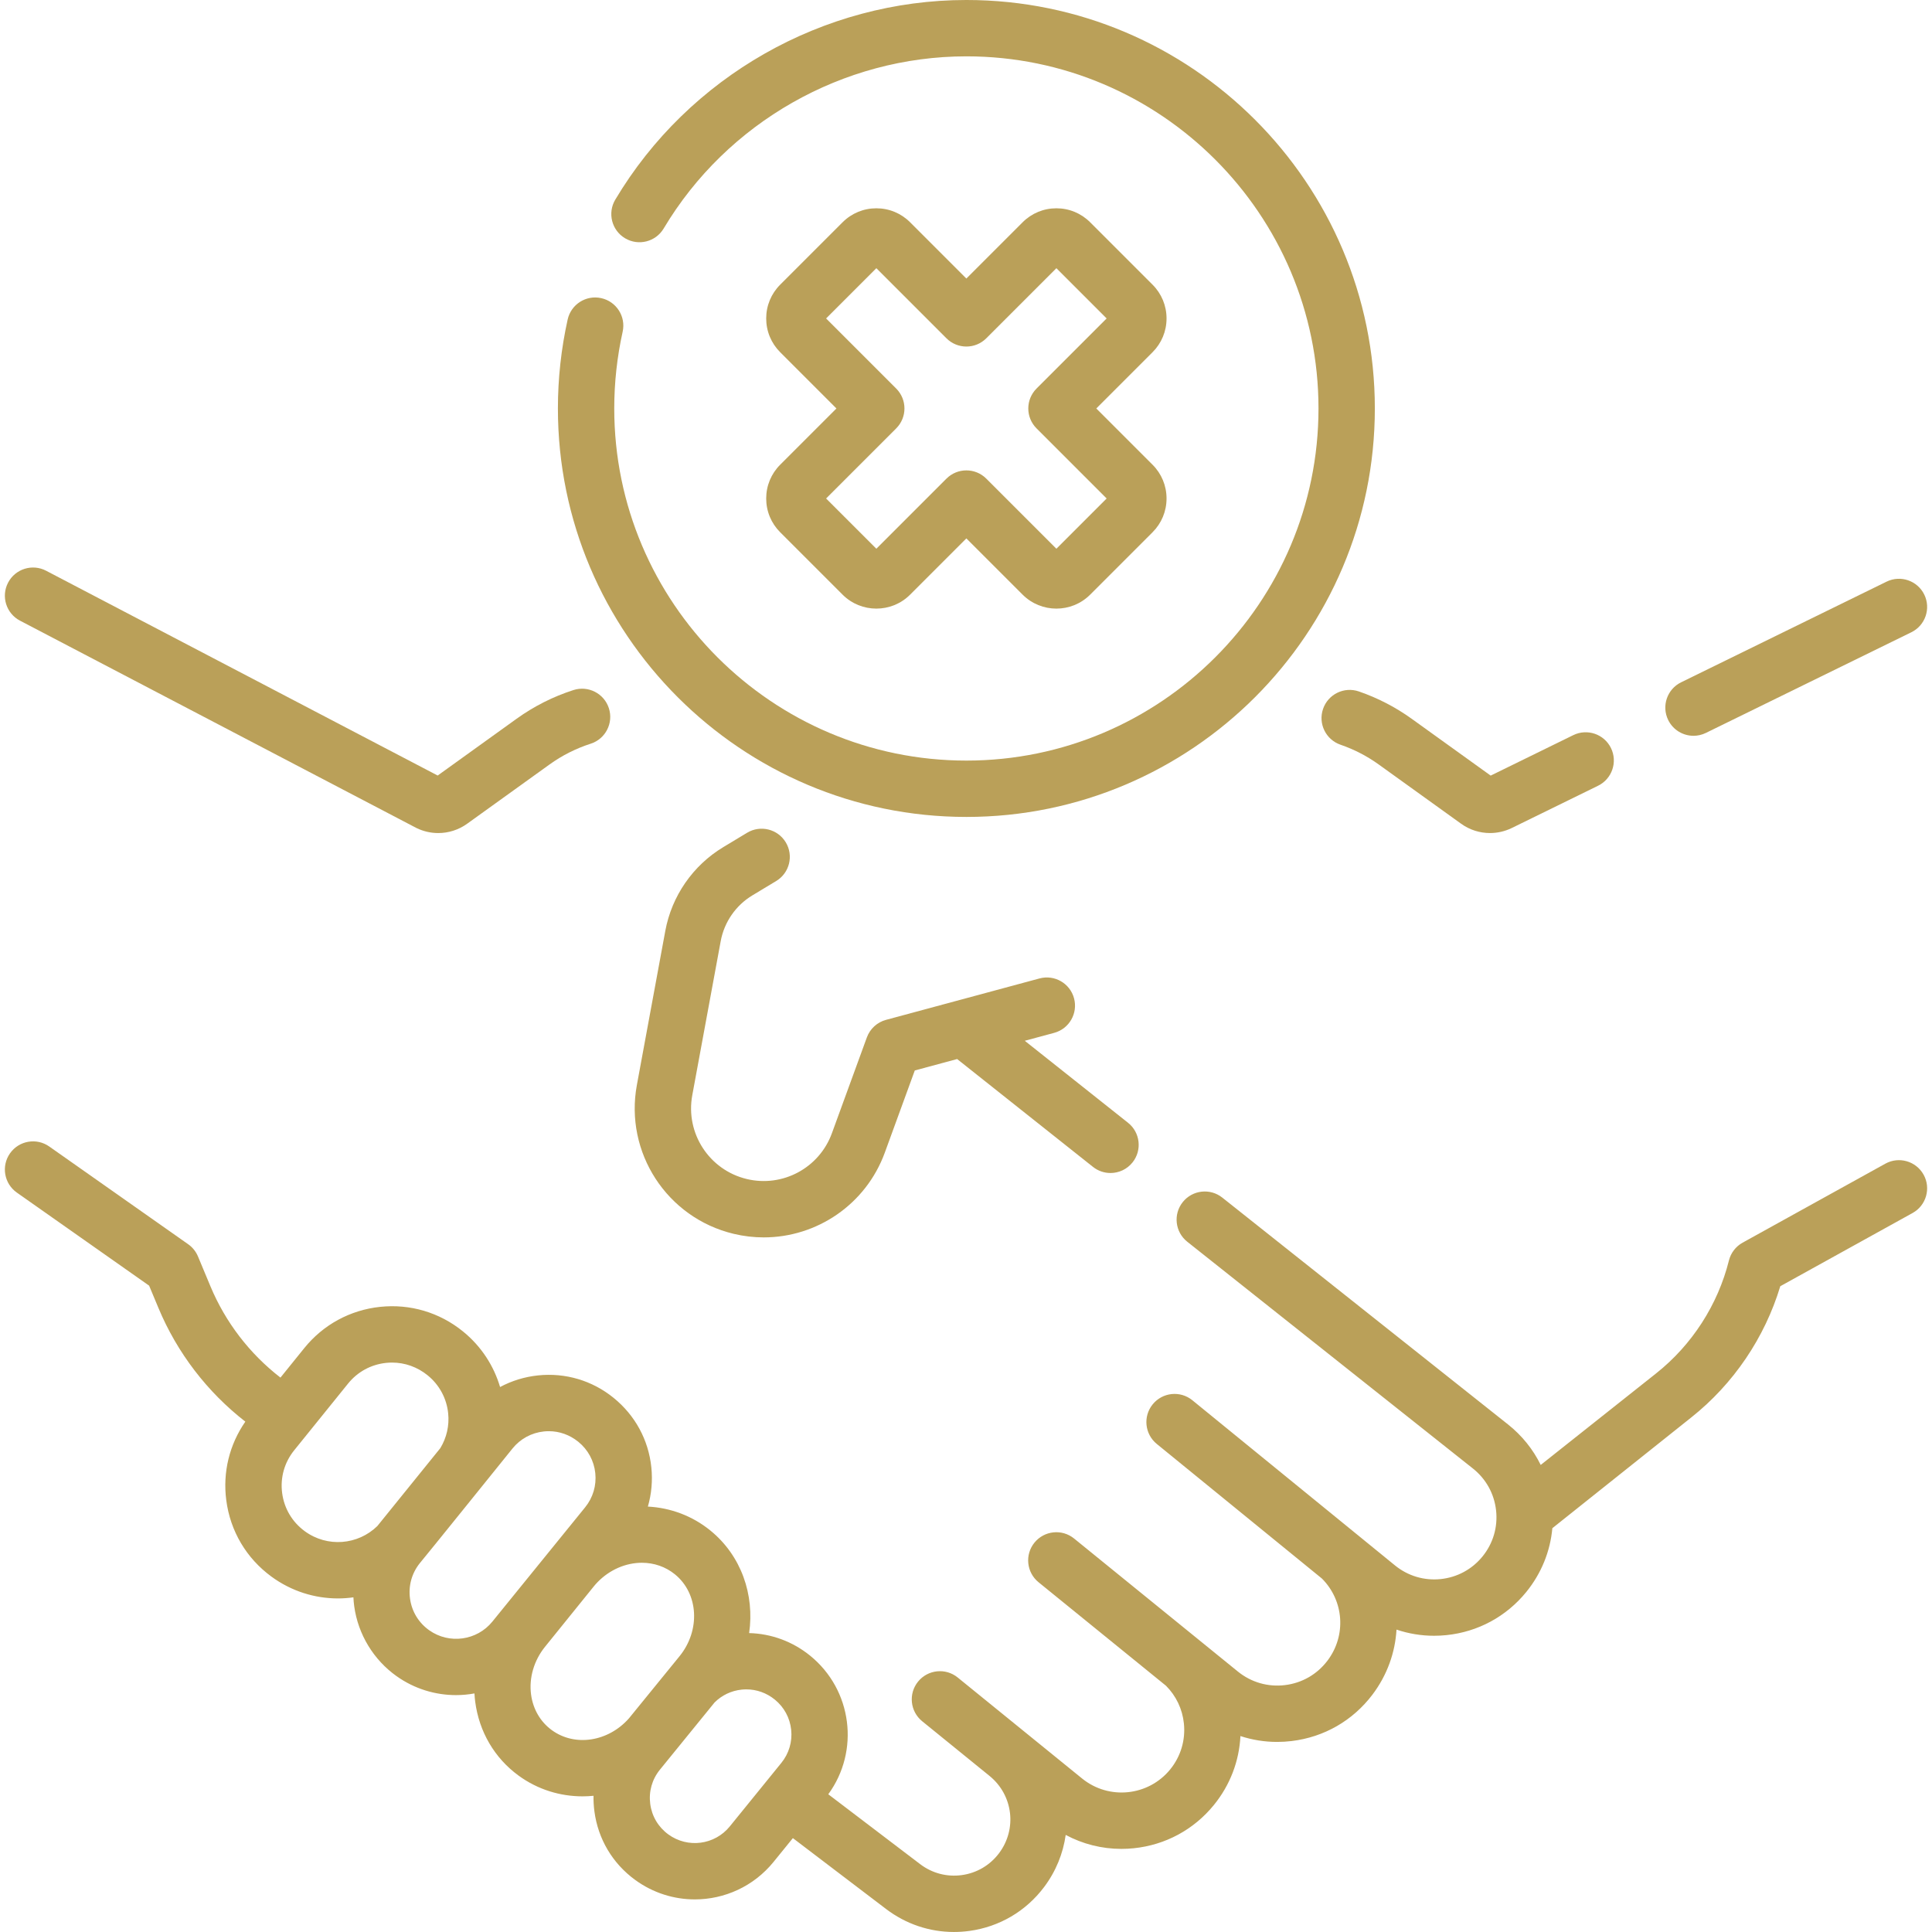
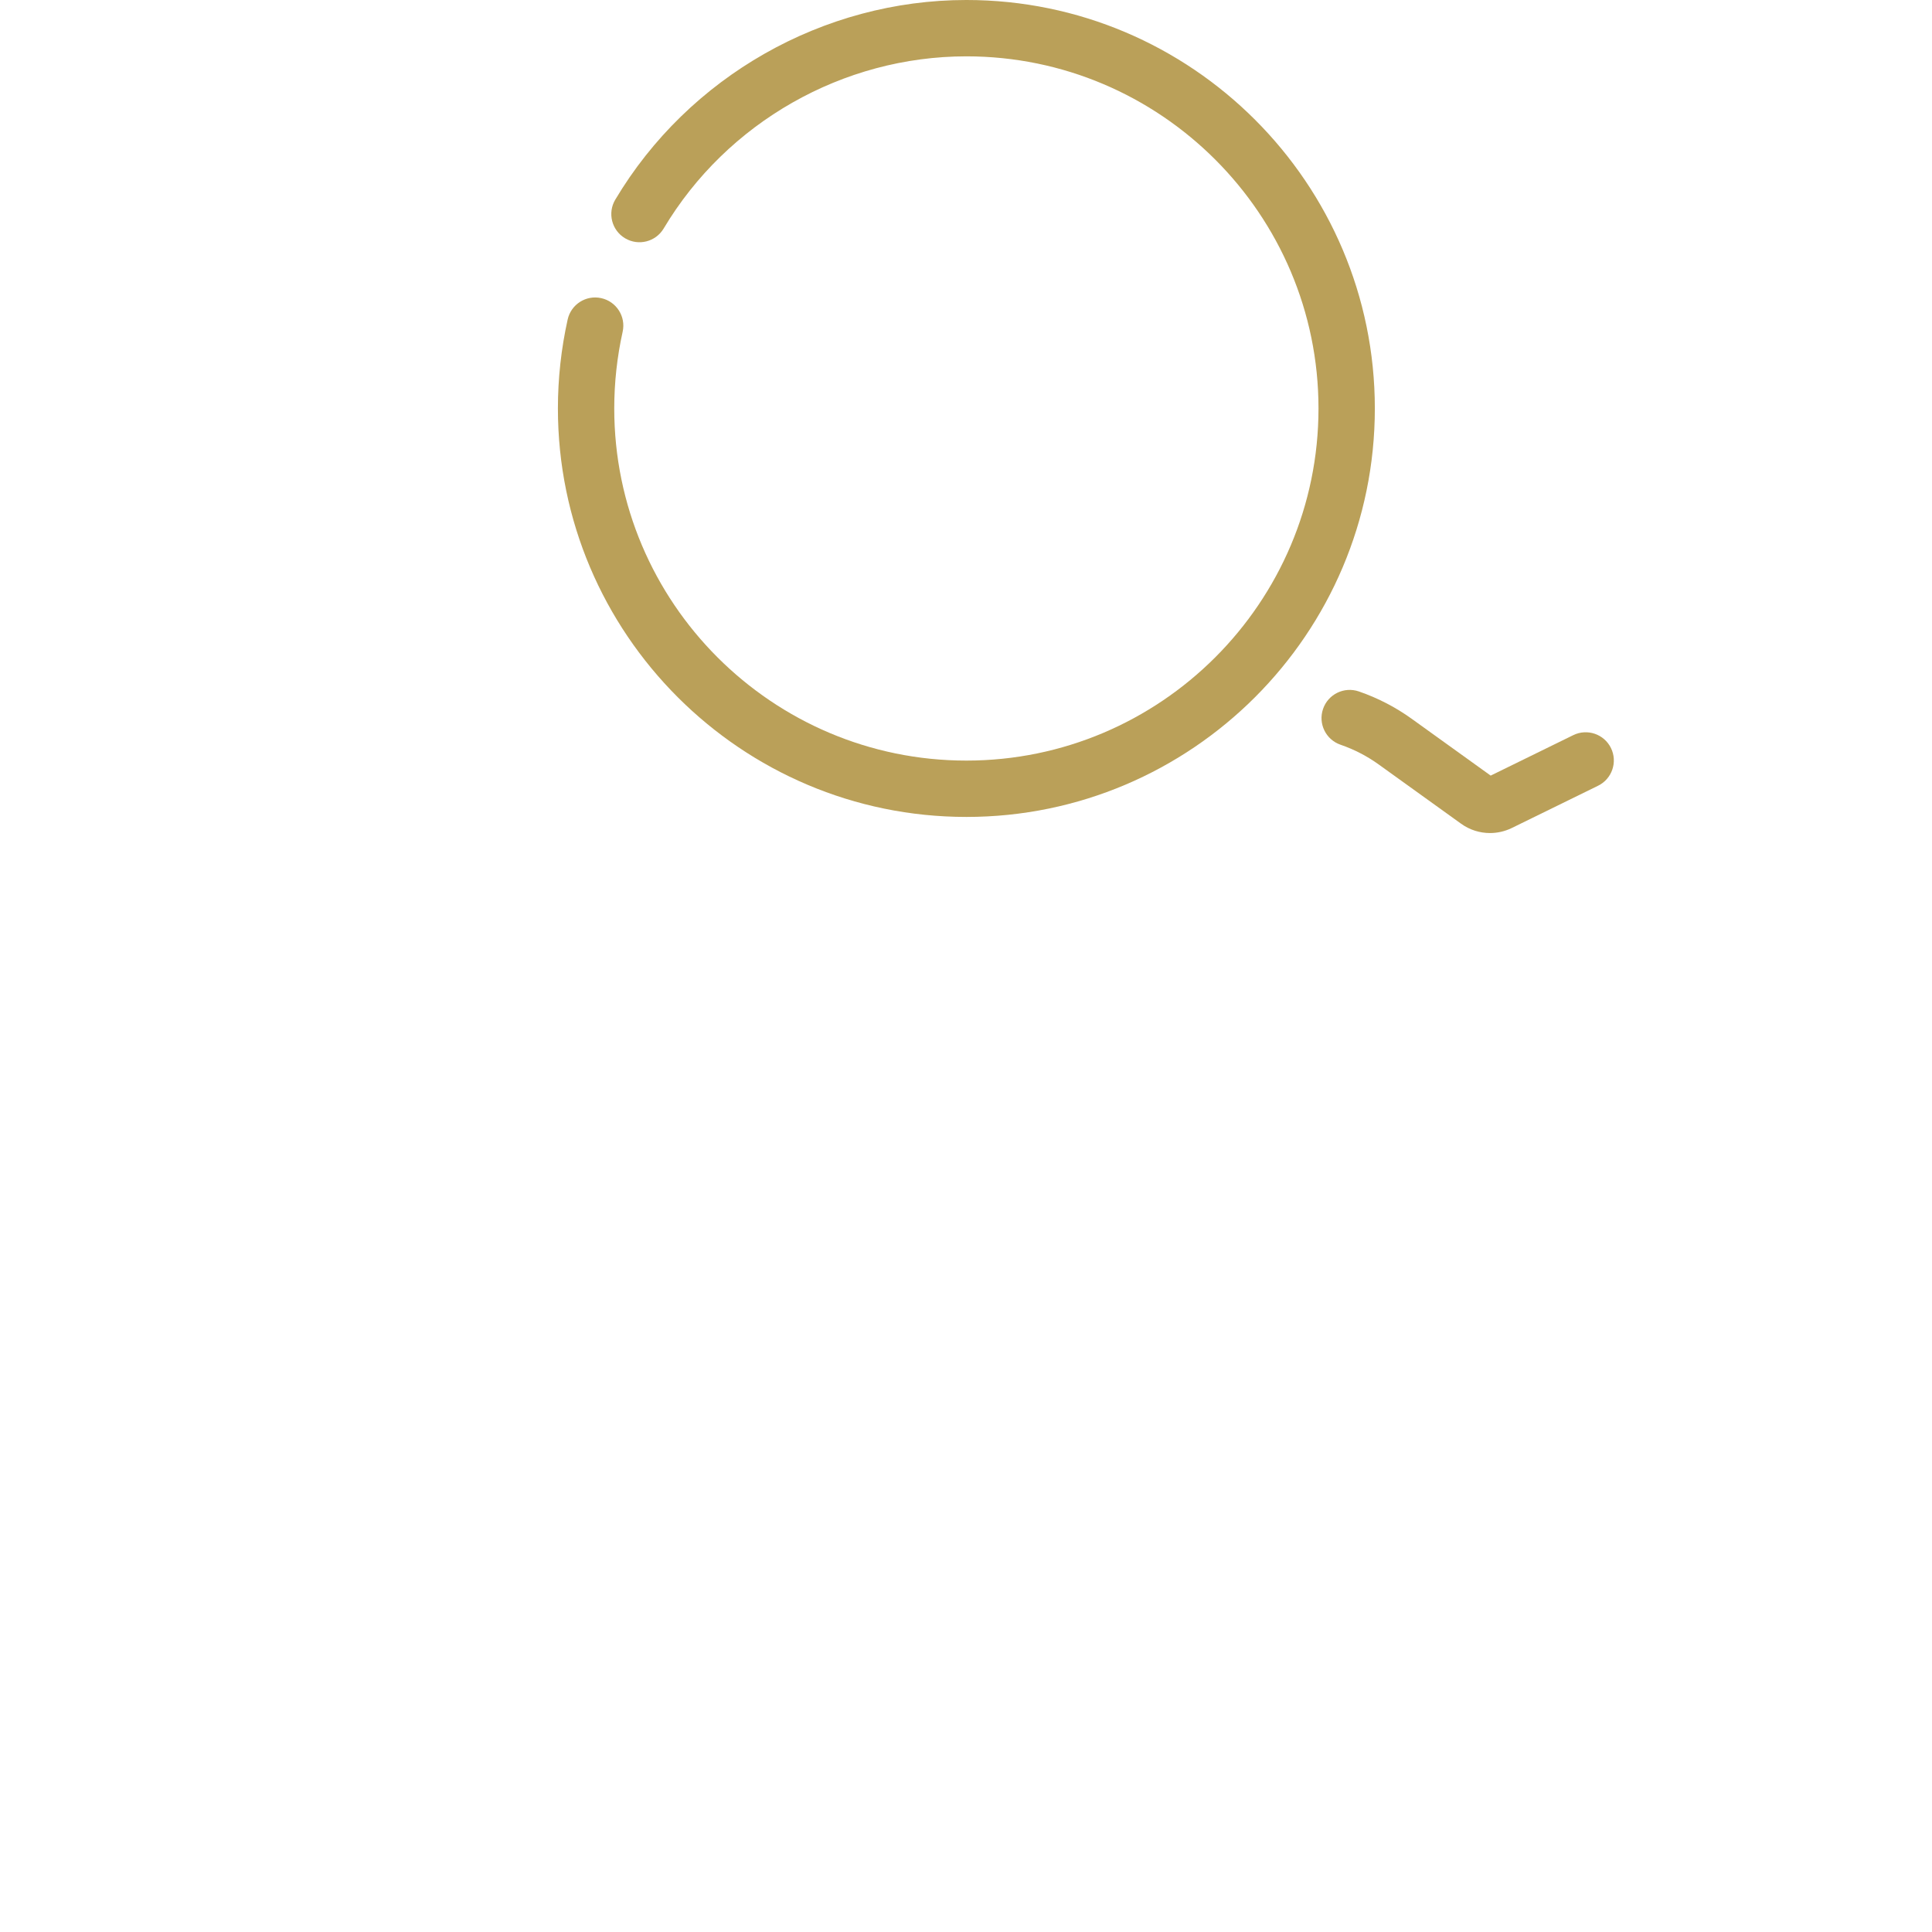
<svg xmlns="http://www.w3.org/2000/svg" enable-background="new 0 0 514.325 514.325" viewBox="0 0 514.325 514.325">
  <g>
-     <path fill="#BAA059" d="m191.862 250.548c.936-5.077 4.009-9.518 8.43-12.185l6.343-3.826c3.547-2.139 4.688-6.749 2.548-10.296-2.139-3.547-6.748-4.687-10.296-2.548l-6.343 3.826c-8.094 4.882-13.719 13.013-15.434 22.308l-7.567 41.022c-3.313 17.952 7.996 35.35 25.747 39.609 2.686.645 5.378.955 8.034.954 14.128 0 27.189-8.768 32.225-22.568l7.98-21.871 11.274-3.042 36.168 28.714c1.379 1.095 3.024 1.626 4.658 1.626 2.209 0 4.398-.972 5.879-2.837 2.575-3.244 2.033-7.962-1.211-10.538l-27.49-21.825 7.83-2.113c3.999-1.079 6.366-5.196 5.287-9.195s-5.194-6.366-9.195-5.287l-40.866 11.027c-2.355.636-4.255 2.378-5.092 4.67l-9.314 25.527c-3.367 9.231-13.111 14.464-22.667 12.169-9.994-2.398-16.362-12.194-14.496-22.301z" />
    <path fill="#BAA059" d="m352.219 188.716c-1.353 3.916.726 8.185 4.641 9.537 3.649 1.26 7.072 3.03 10.175 5.261l21.932 15.775c2.28 1.641 4.972 2.479 7.687 2.479 1.964 0 3.942-.439 5.785-1.332l22.988-11.262c3.72-1.823 5.258-6.315 3.436-10.035-1.823-3.719-6.314-5.257-10.035-3.436l-21.987 10.772-21.046-15.138c-4.286-3.083-9.009-5.527-14.037-7.263-3.924-1.351-8.188.727-9.539 4.642z" />
-     <path fill="#BAA059" d="m450.836 195.879c1.107 0 2.232-.246 3.294-.766l54.698-26.797c3.72-1.822 5.258-6.315 3.436-10.035-1.823-3.719-6.315-5.258-10.035-3.436l-54.698 26.797c-3.72 1.822-5.258 6.315-3.436 10.035 1.302 2.658 3.967 4.202 6.741 4.202z" />
-     <path fill="#BAA059" d="m5.321 165.227 105.391 55.121c.067.035.136.07.205.103 1.826.885 3.791 1.321 5.748 1.321 2.713 0 5.409-.839 7.694-2.482l21.93-15.774c3.349-2.408 7.037-4.27 10.964-5.534 3.943-1.27 6.11-5.495 4.842-9.438-1.27-3.943-5.496-6.109-9.438-4.841-5.418 1.744-10.507 4.313-15.127 7.635l-21.016 15.117-104.242-54.52c-3.667-1.919-8.202-.501-10.121 3.17-1.92 3.67-.501 8.202 3.17 10.122z" />
-     <path fill="#BAA059" d="m512.091 312.721c-2.007-3.625-6.569-4.938-10.194-2.931l-37.985 21.021c-1.819 1.007-3.14 2.725-3.645 4.743-2.951 11.809-9.829 22.479-19.365 30.044l-30.742 24.389c-2.035-4.15-4.985-7.829-8.717-10.791l-76.052-60.378c-3.243-2.574-7.962-2.033-10.537 1.21-2.575 3.244-2.033 7.962 1.211 10.538l76.052 60.378c3.49 2.771 5.679 6.736 6.163 11.166s-.797 8.774-3.605 12.233c-2.792 3.438-6.755 5.579-11.159 6.031-4.403.451-8.719-.84-12.15-3.638l-53.952-43.976c-3.217-2.611-7.939-2.121-10.551 1.094-2.611 3.215-2.121 7.938 1.094 10.55l43.97 35.837c5.832 5.846 6.564 15.113 1.467 21.85-2.759 3.647-6.778 5.958-11.317 6.508-4.538.553-8.994-.735-12.545-3.618l-43.592-35.404c-3.217-2.611-7.939-2.121-10.55 1.093-2.612 3.215-2.122 7.939 1.093 10.55l33.918 27.547c2.685 2.688 4.363 6.181 4.767 10.013.467 4.439-.825 8.792-3.639 12.256-5.799 7.137-16.32 8.226-23.455 2.431l-33.123-26.896c-3.22-2.612-7.94-2.119-10.55 1.097s-2.119 7.939 1.097 10.55l17.98 14.597c6.234 5.103 7.322 14.118 2.466 20.557-2.41 3.196-5.921 5.257-9.887 5.805-3.964.546-7.902-.485-11.089-2.909l-24.467-18.608c8.415-11.51 6.404-27.777-4.827-36.892-4.667-3.789-10.333-5.862-16.243-6.018 1.477-10.156-2.07-20.609-10.341-27.323-4.746-3.852-10.52-6.033-16.616-6.354.968-3.348 1.294-6.884.923-10.454-.757-7.28-4.304-13.831-10.044-18.489-5.691-4.619-12.843-6.742-20.128-5.977-3.593.377-7.005 1.436-10.096 3.092-1.663-5.624-4.979-10.825-9.878-14.8-6.233-5.06-14.066-7.385-22.046-6.543-7.984.84-15.159 4.742-20.203 10.988l-6.337 7.847c-8.199-6.336-14.639-14.723-18.634-24.289l-3.326-7.967c-.545-1.306-1.448-2.43-2.605-3.245l-36.985-26.02c-3.389-2.384-8.066-1.569-10.449 1.818-2.384 3.388-1.569 8.066 1.818 10.45l35.214 24.774 2.492 5.968c4.967 11.894 12.957 22.328 23.123 30.234-4.245 6.116-6.048 13.462-5.075 20.929 1.07 8.211 5.338 15.43 12.017 20.324 5.343 3.916 11.558 5.813 17.726 5.813 1.374 0 2.744-.105 4.103-.292.039.796.105 1.593.215 2.388 1.029 7.467 5.146 14.25 11.294 18.61 4.78 3.39 10.316 5.031 15.813 5.031 1.645 0 3.286-.155 4.902-.446.042.731.1 1.462.195 2.19 1.046 8.01 5.139 14.994 11.523 19.666 5.108 3.738 11.082 5.543 17.085 5.543.965 0 1.929-.057 2.892-.149-.026 1.357.049 2.726.229 4.1.969 7.393 4.819 13.886 10.841 18.284 4.795 3.501 10.368 5.197 15.9 5.197 7.864 0 15.643-3.431 20.96-9.983l5.139-6.332 24.817 18.874c5.266 4.005 11.559 6.115 18.061 6.115 1.38 0 2.77-.095 4.16-.287 7.946-1.097 14.981-5.229 19.812-11.633 3.194-4.235 5.097-9.028 5.781-13.917 4.554 2.436 9.616 3.716 14.825 3.716 1.103 0 2.213-.057 3.325-.172 8.415-.872 15.987-4.969 21.321-11.537 4.291-5.284 6.714-11.655 7.046-18.325 3.132 1.025 6.418 1.558 9.768 1.558 1.29 0 2.591-.078 3.895-.236 8.614-1.043 16.241-5.429 21.477-12.349 3.954-5.227 6.055-11.256 6.408-17.316 3.201 1.078 6.569 1.64 10.002 1.64 1.089 0 2.184-.056 3.281-.168 8.396-.862 15.95-4.945 21.271-11.497 4.001-4.927 6.374-10.796 6.934-16.971l36.973-29.479c11.239-8.917 19.57-21.228 23.708-34.94l35.229-19.495c3.618-2.005 4.929-6.569 2.925-10.193zm-430.972 94.897c-3.34-2.448-5.475-6.057-6.009-10.163-.535-4.106.604-8.142 3.205-11.364l14.354-17.774c2.522-3.124 6.11-5.075 10.103-5.495.534-.056 1.065-.084 1.596-.084 3.43 0 6.733 1.169 9.472 3.391 3.111 2.525 5.053 6.111 5.468 10.097.342 3.29-.407 6.521-2.094 9.301l-16.752 20.719c-5.184 5.073-13.358 5.758-19.343 1.372zm33.147 26.382c-2.824-2.003-4.64-4.994-5.112-8.423-.467-3.39.448-6.72 2.572-9.396.535-.564 24.71-30.57 24.71-30.57 2.086-2.58 5.052-4.191 8.351-4.537.44-.046.879-.069 1.314-.069 2.837 0 5.571.969 7.854 2.82 2.572 2.088 4.178 5.053 4.521 8.348.342 3.295-.619 6.527-2.707 9.099l-24.698 30.428c-4.106 5.06-11.489 6.071-16.805 2.3zm32.614 26.571c-3.042-2.226-4.998-5.601-5.507-9.503-.576-4.412.776-9.026 3.712-12.661l12.945-16.028c2.85-3.529 6.954-5.812 11.261-6.265.532-.056 1.062-.084 1.587-.084 3.242 0 6.311 1.061 8.796 3.078 6.29 5.105 6.846 14.88 1.238 21.789l-13.484 16.561c-5.5 6.222-14.381 7.626-20.548 3.113zm47.403 25.644c-4.024 4.957-11.214 5.889-16.368 2.125-2.674-1.953-4.383-4.836-4.813-8.12-.43-3.283.479-6.509 2.56-9.084l14.568-17.916c1.931-1.924 4.437-3.127 7.187-3.416.426-.045.852-.067 1.273-.067 2.739 0 5.379.934 7.569 2.712 2.484 2.017 4.035 4.88 4.366 8.063s-.598 6.304-2.614 8.789z" />
    <path fill="#BAA059" d="m257.261 217.48c59.96 0 108.74-48.78 108.74-108.74s-48.78-108.74-108.74-108.74c-38.113 0-73.928 20.365-93.466 53.148-2.121 3.558-.955 8.162 2.603 10.282 3.559 2.12 8.161.956 10.282-2.603 16.848-28.267 47.724-45.827 80.581-45.827 51.688 0 93.74 42.052 93.74 93.74s-42.052 93.74-93.74 93.74-93.74-42.051-93.74-93.74c0-6.869.753-13.74 2.237-20.421.898-4.043-1.651-8.05-5.694-8.948-4.046-.901-8.051 1.65-8.948 5.694-1.722 7.749-2.595 15.714-2.595 23.675 0 59.96 48.781 108.74 108.74 108.74z" />
-     <path fill="#BAA059" d="m203.972 132.704c0 3.397 1.323 6.59 3.725 8.991l16.609 16.609c2.479 2.479 5.734 3.717 8.99 3.717s6.513-1.239 8.992-3.718l14.973-14.973 14.974 14.974c4.957 4.957 13.023 4.957 17.982 0l16.607-16.608c2.402-2.401 3.726-5.595 3.726-8.992 0-3.396-1.323-6.59-3.725-8.991l-14.974-14.973 14.973-14.973c2.402-2.401 3.726-5.595 3.726-8.992 0-3.396-1.323-6.59-3.725-8.991l-16.608-16.608c-2.402-2.402-5.596-3.725-8.992-3.725s-6.589 1.323-8.991 3.725l-14.973 14.973-14.973-14.973c-2.402-2.402-5.596-3.725-8.991-3.725-3.396 0-6.59 1.323-8.992 3.725l-16.607 16.608c-2.402 2.401-3.726 5.595-3.726 8.991 0 3.397 1.323 6.59 3.725 8.991l14.974 14.974-14.973 14.973c-2.402 2.401-3.726 5.595-3.726 8.991zm34.609-18.661c2.929-2.929 2.929-7.678 0-10.606l-18.661-18.661 13.378-13.378 18.66 18.661c2.93 2.929 7.678 2.929 10.607 0l18.66-18.661 13.378 13.378-18.661 18.661c-2.929 2.929-2.929 7.678 0 10.606l18.661 18.661-13.378 13.378-18.66-18.661c-2.93-2.929-7.678-2.929-10.607 0l-18.66 18.661-13.378-13.378z" />
  </g>
</svg>